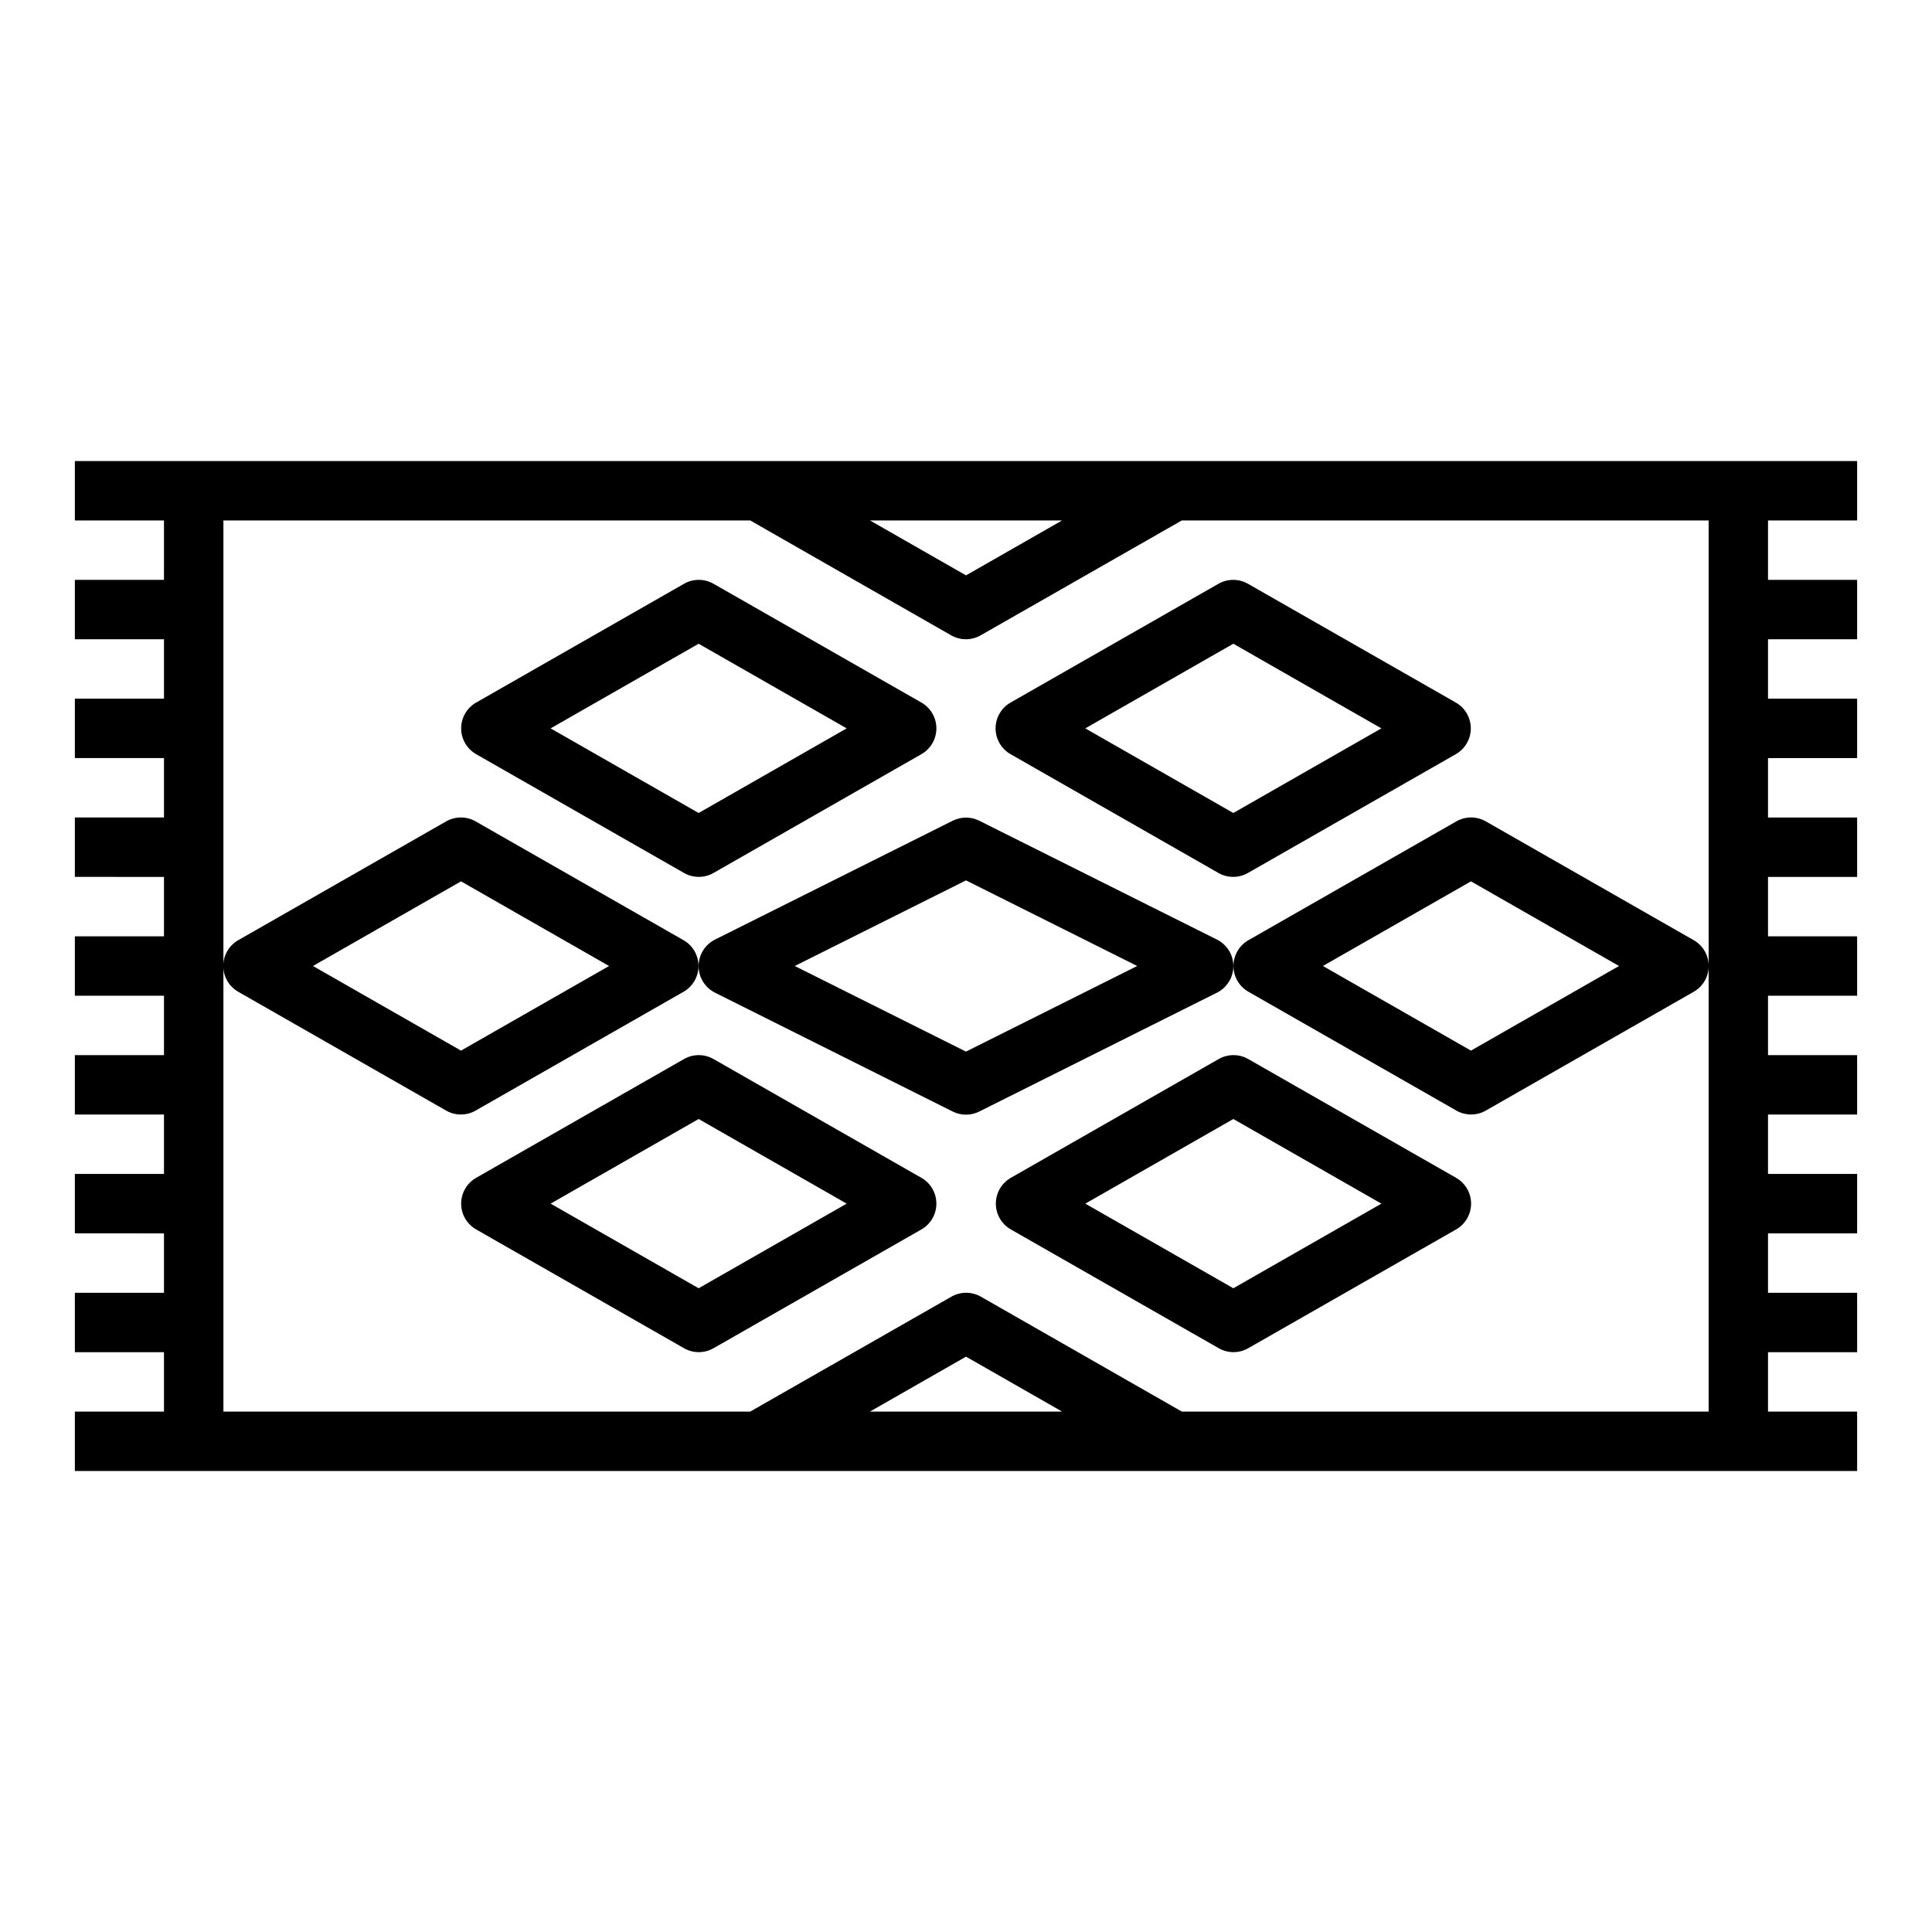
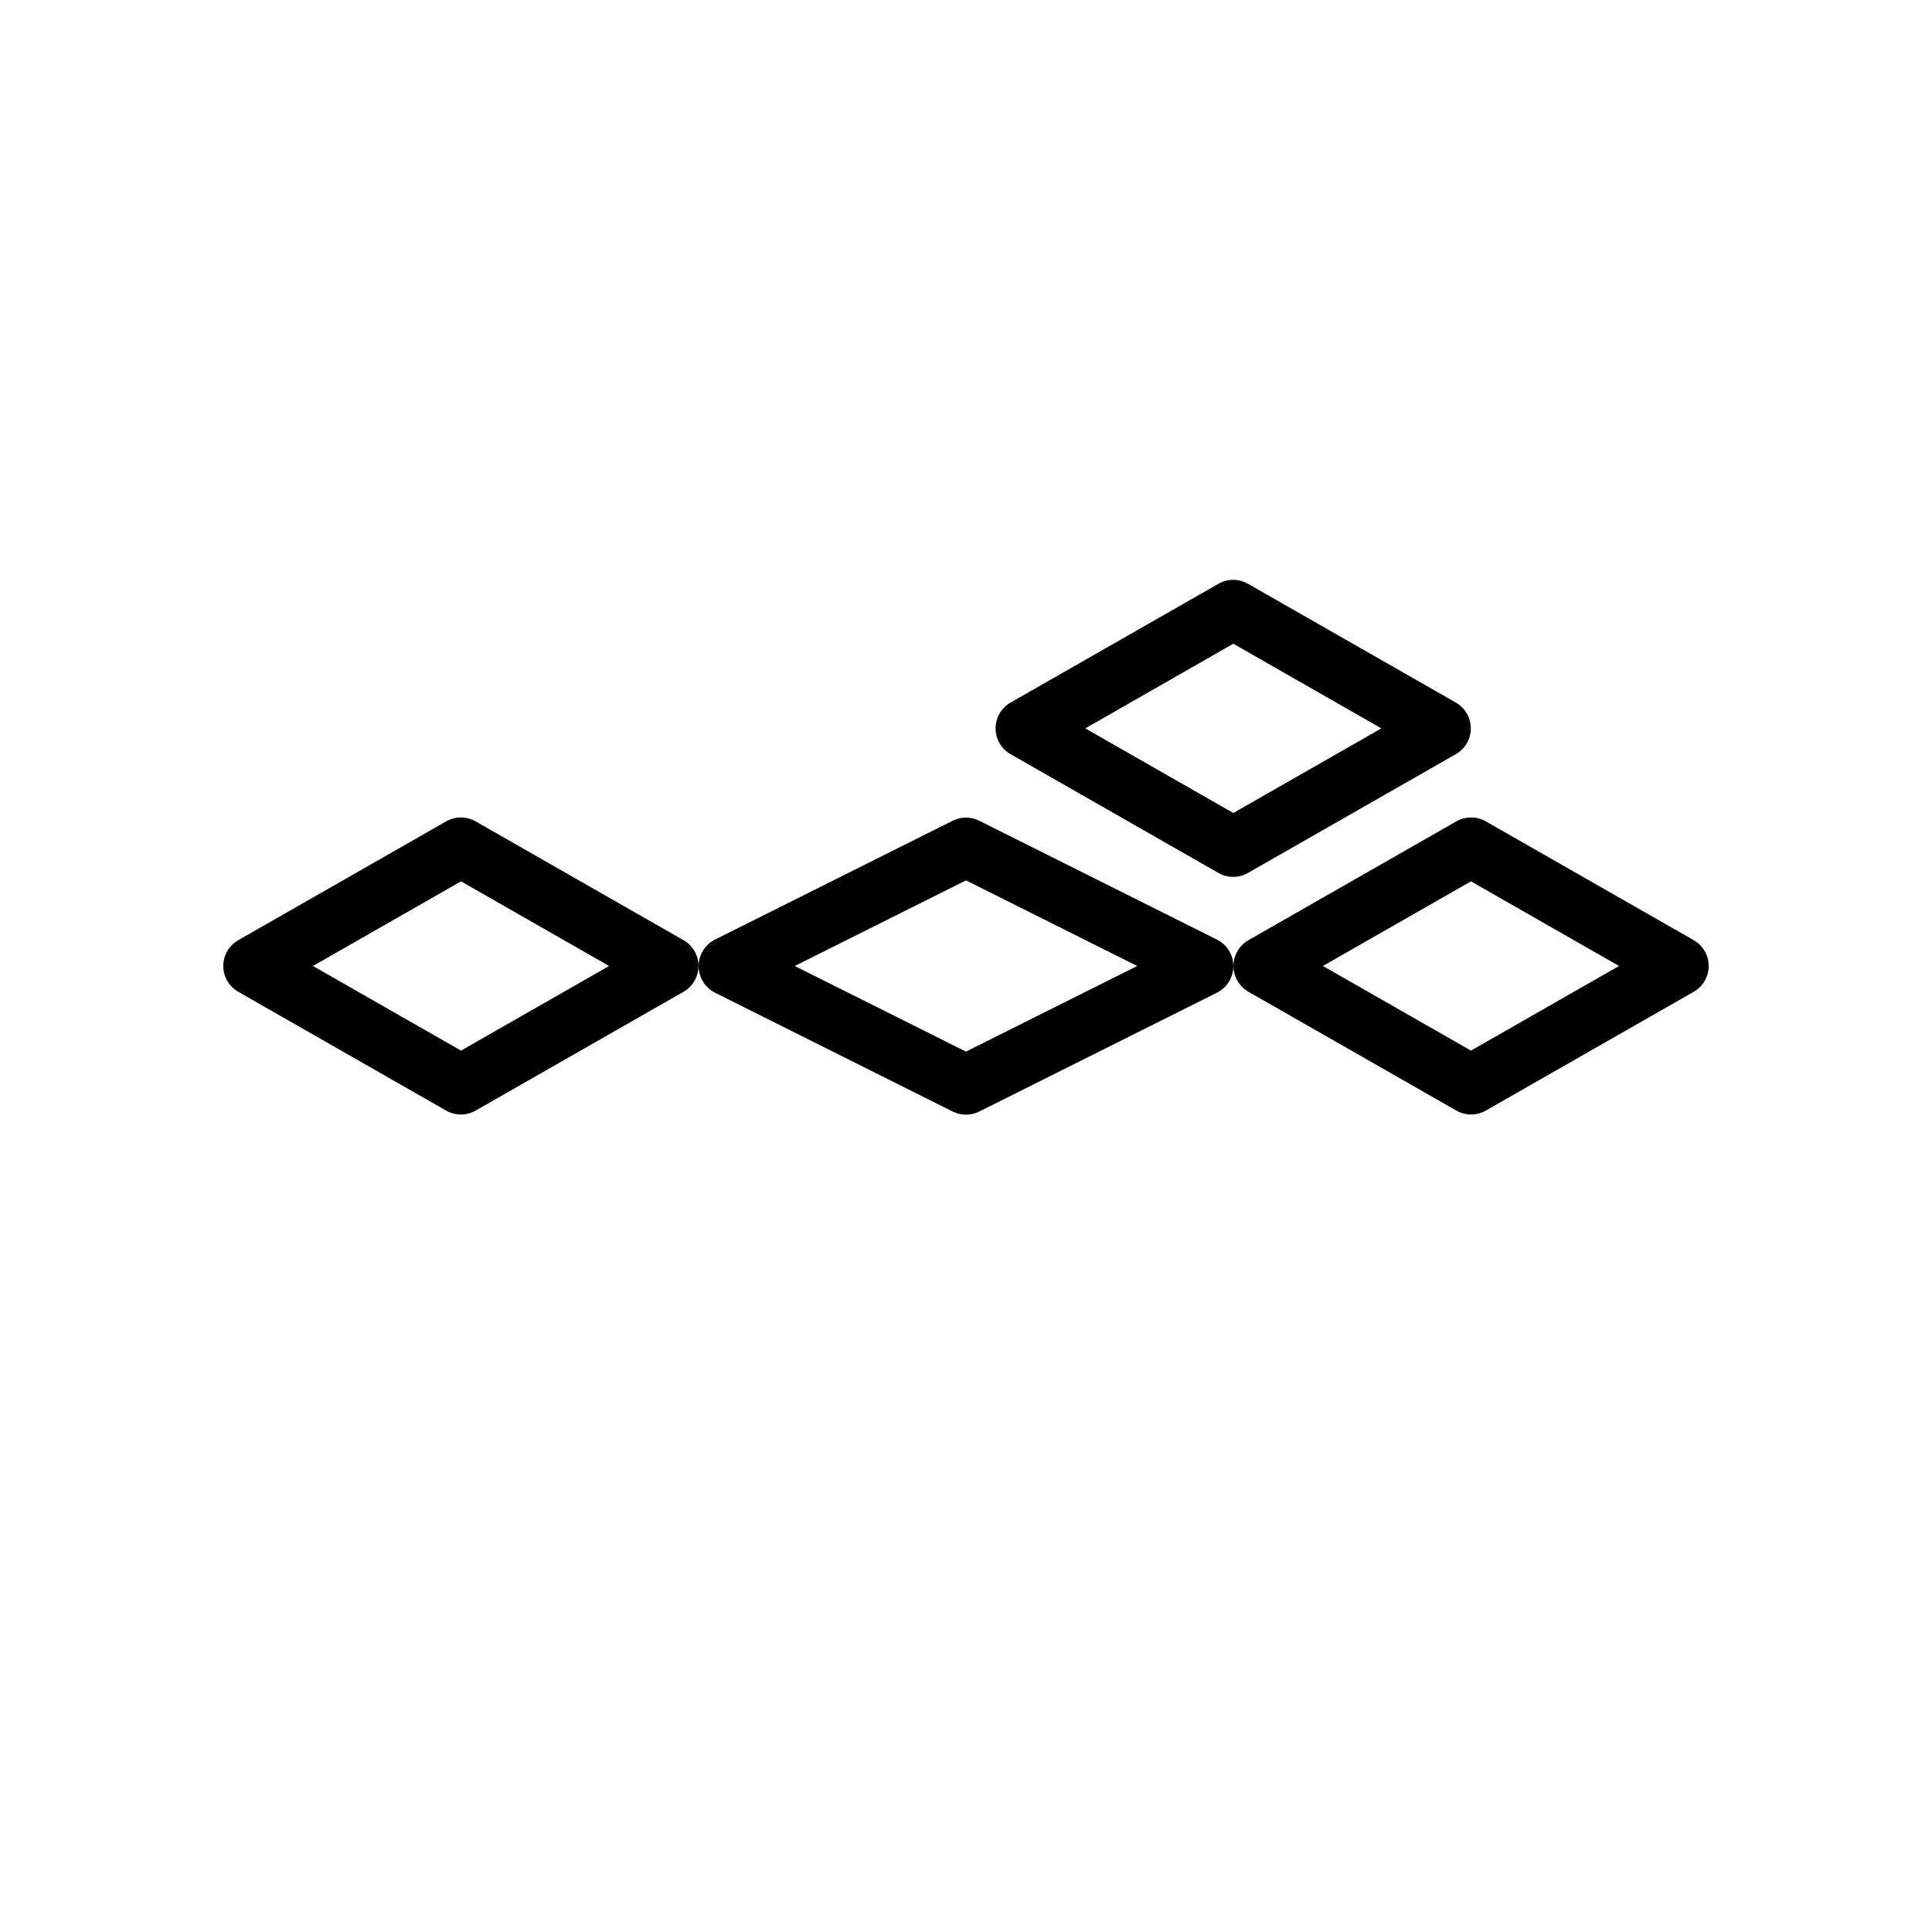
<svg xmlns="http://www.w3.org/2000/svg" fill="#000000" width="800px" height="800px" version="1.1" viewBox="144 144 512 512">
  <g>
-     <path d="m163.84 266.18v15.742h23.617v15.742l-23.617 0.004v15.742h23.617v15.742h-23.617v15.742l23.617 0.004v15.742h-23.617v15.742l23.617 0.004v15.742h-23.617v15.742l23.617 0.004v15.742h-23.617v15.742l23.617 0.004v15.742h-23.617v15.742l23.617 0.004v15.742h-23.617v15.742l23.617 0.004v15.742h-23.617v15.742l472.32 0.004v-15.746h-23.617v-15.742h23.617v-15.746h-23.617v-15.742h23.617v-15.746h-23.617v-15.742h23.617v-15.746h-23.617v-15.742h23.617v-15.746h-23.617v-15.742h23.617v-15.746h-23.617v-15.742h23.617v-15.746h-23.617v-15.742h23.617v-15.742h-23.617v-15.746h23.617v-15.742zm261.62 15.742-25.453 14.555-25.461-14.555zm-50.914 236.16 25.461-14.555 25.457 14.555zm222.26-118.08v118.08h-139.61l-53.254-30.449c-2.418-1.383-5.387-1.383-7.809 0l-53.316 30.449h-139.61v-236.16h139.61l53.254 30.449c2.418 1.383 5.391 1.383 7.809 0l53.316-30.449h139.61z" />
    <path d="m207.13 406.83 55.105 31.488c2.418 1.383 5.391 1.383 7.809 0l55.105-31.488c2.449-1.402 3.961-4.012 3.961-6.832 0-2.824-1.512-5.434-3.961-6.836l-55.105-31.488c-2.418-1.379-5.391-1.379-7.809 0l-55.105 31.488c-2.449 1.402-3.961 4.012-3.961 6.836 0 2.82 1.512 5.43 3.961 6.832zm59.043-29.262 39.234 22.43-39.234 22.426-39.234-22.426z" />
    <path d="m333.5 407.08 62.977 31.488c2.215 1.109 4.82 1.109 7.035 0l62.977-31.488c2.672-1.332 4.363-4.059 4.363-7.043 0-2.988-1.691-5.715-4.363-7.047l-62.977-31.488c-2.215-1.105-4.82-1.105-7.035 0l-62.977 31.488c-2.672 1.332-4.359 4.059-4.359 7.047 0 2.984 1.688 5.711 4.359 7.043zm66.496-29.77 45.371 22.688-45.371 22.688-45.375-22.688z" />
-     <path d="m388.19 330.19-55.105-31.488v0.004c-2.418-1.383-5.391-1.383-7.809 0l-55.105 31.488v-0.004c-2.449 1.402-3.961 4.012-3.961 6.836 0 2.824 1.512 5.43 3.961 6.832l55.105 31.488c2.418 1.383 5.391 1.383 7.809 0l55.105-31.488c2.449-1.402 3.961-4.008 3.961-6.832 0-2.824-1.512-5.434-3.961-6.836zm-59.043 29.262-39.23-22.426 39.23-22.43 39.234 22.43z" />
-     <path d="m388.19 456.14-55.105-31.488c-2.418-1.379-5.391-1.379-7.809 0l-55.105 31.488c-2.449 1.402-3.961 4.012-3.961 6.836 0 2.82 1.512 5.43 3.961 6.832l55.105 31.488c2.418 1.383 5.391 1.383 7.809 0l55.105-31.488c2.449-1.402 3.961-4.012 3.961-6.832 0-2.824-1.512-5.434-3.961-6.836zm-59.043 29.262-39.23-22.426 39.23-22.43 39.234 22.43z" />
    <path d="m411.8 330.19c-2.449 1.402-3.961 4.012-3.961 6.836 0 2.824 1.512 5.43 3.961 6.832l55.105 31.488c2.422 1.383 5.391 1.383 7.809 0l55.105-31.488c2.449-1.402 3.961-4.008 3.961-6.832 0-2.824-1.512-5.434-3.961-6.836l-55.105-31.488v0.004c-2.418-1.383-5.387-1.383-7.809 0zm98.277 6.836-39.234 22.426-39.234-22.426 39.234-22.43z" />
-     <path d="m529.89 456.14-55.105-31.488c-2.418-1.379-5.387-1.379-7.809 0l-55.105 31.488h0.004c-2.453 1.402-3.965 4.012-3.965 6.836 0 2.82 1.512 5.43 3.965 6.832l55.105 31.488h-0.004c2.422 1.383 5.391 1.383 7.809 0l55.105-31.488c2.449-1.402 3.965-4.012 3.965-6.832 0-2.824-1.516-5.434-3.965-6.836zm-59.039 29.262-39.234-22.426 39.234-22.43 39.234 22.43z" />
    <path d="m592.86 393.16-55.105-31.488c-2.418-1.379-5.387-1.379-7.809 0l-55.105 31.488h0.004c-2.453 1.402-3.965 4.012-3.965 6.836 0 2.82 1.512 5.43 3.965 6.832l55.105 31.488h-0.004c2.422 1.383 5.391 1.383 7.809 0l55.105-31.488c2.449-1.402 3.961-4.012 3.961-6.832 0-2.824-1.512-5.434-3.961-6.836zm-59.039 29.262-39.234-22.426 39.234-22.43 39.234 22.43z" />
  </g>
</svg>